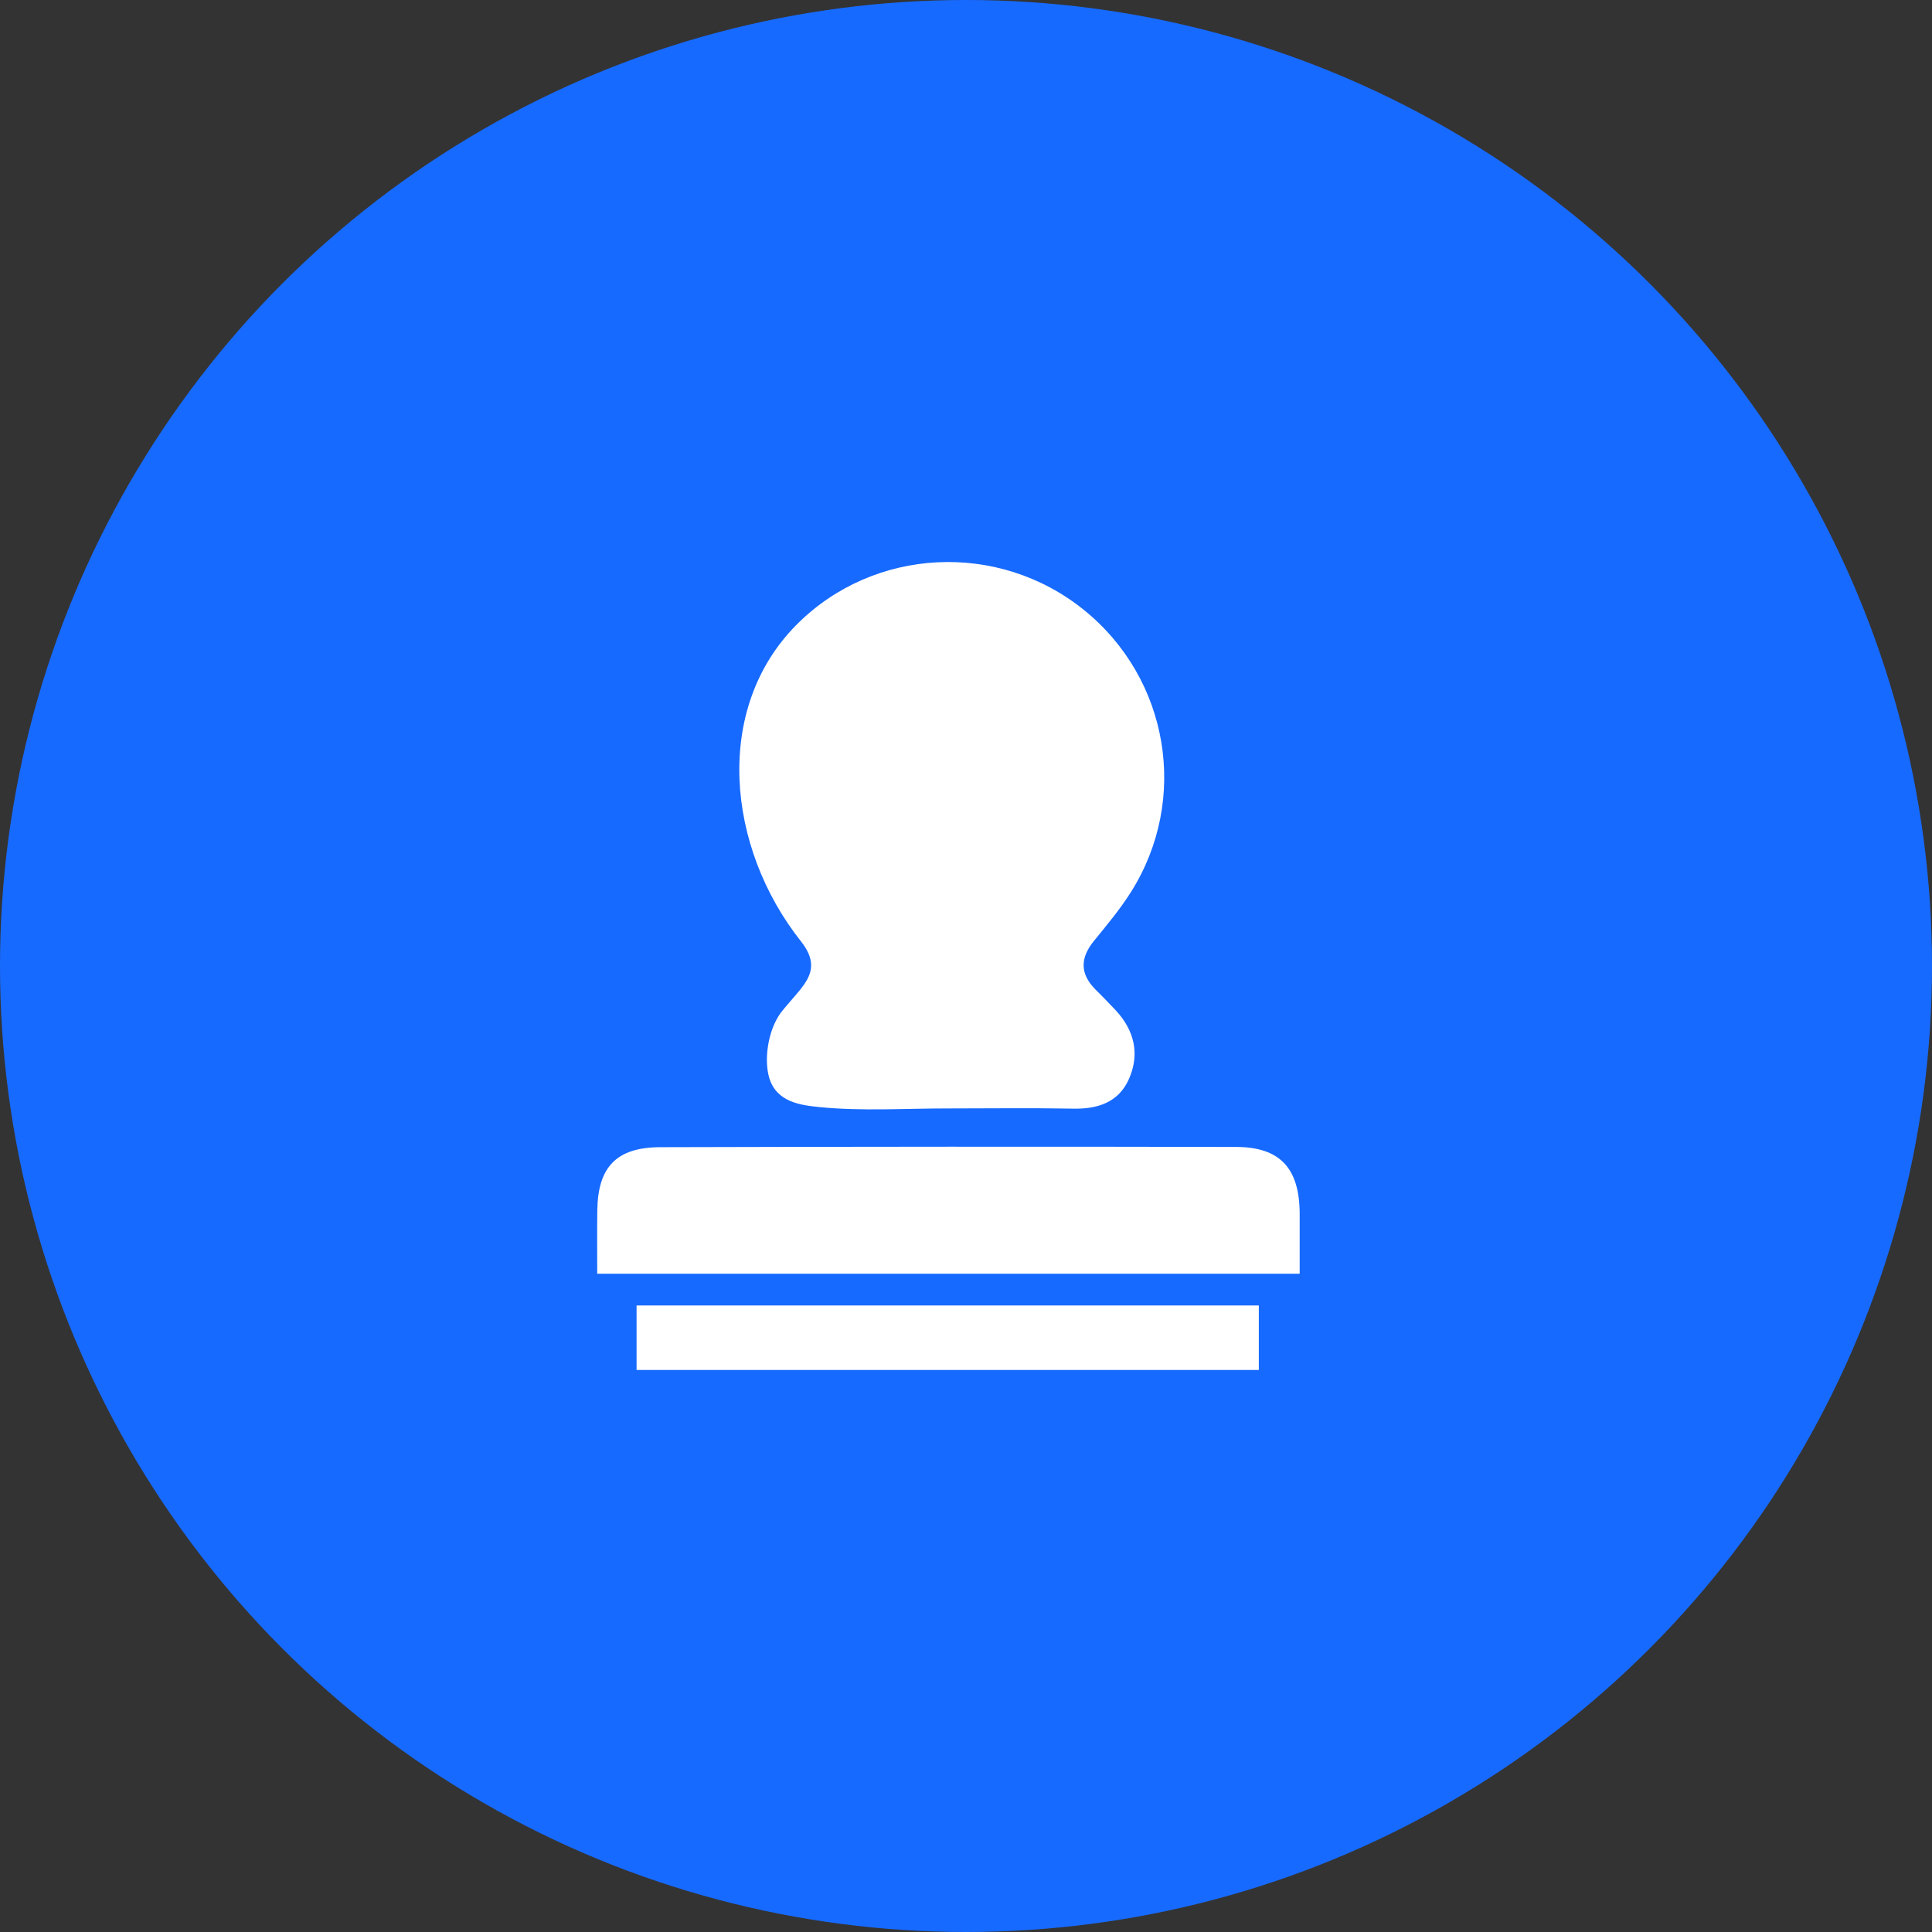
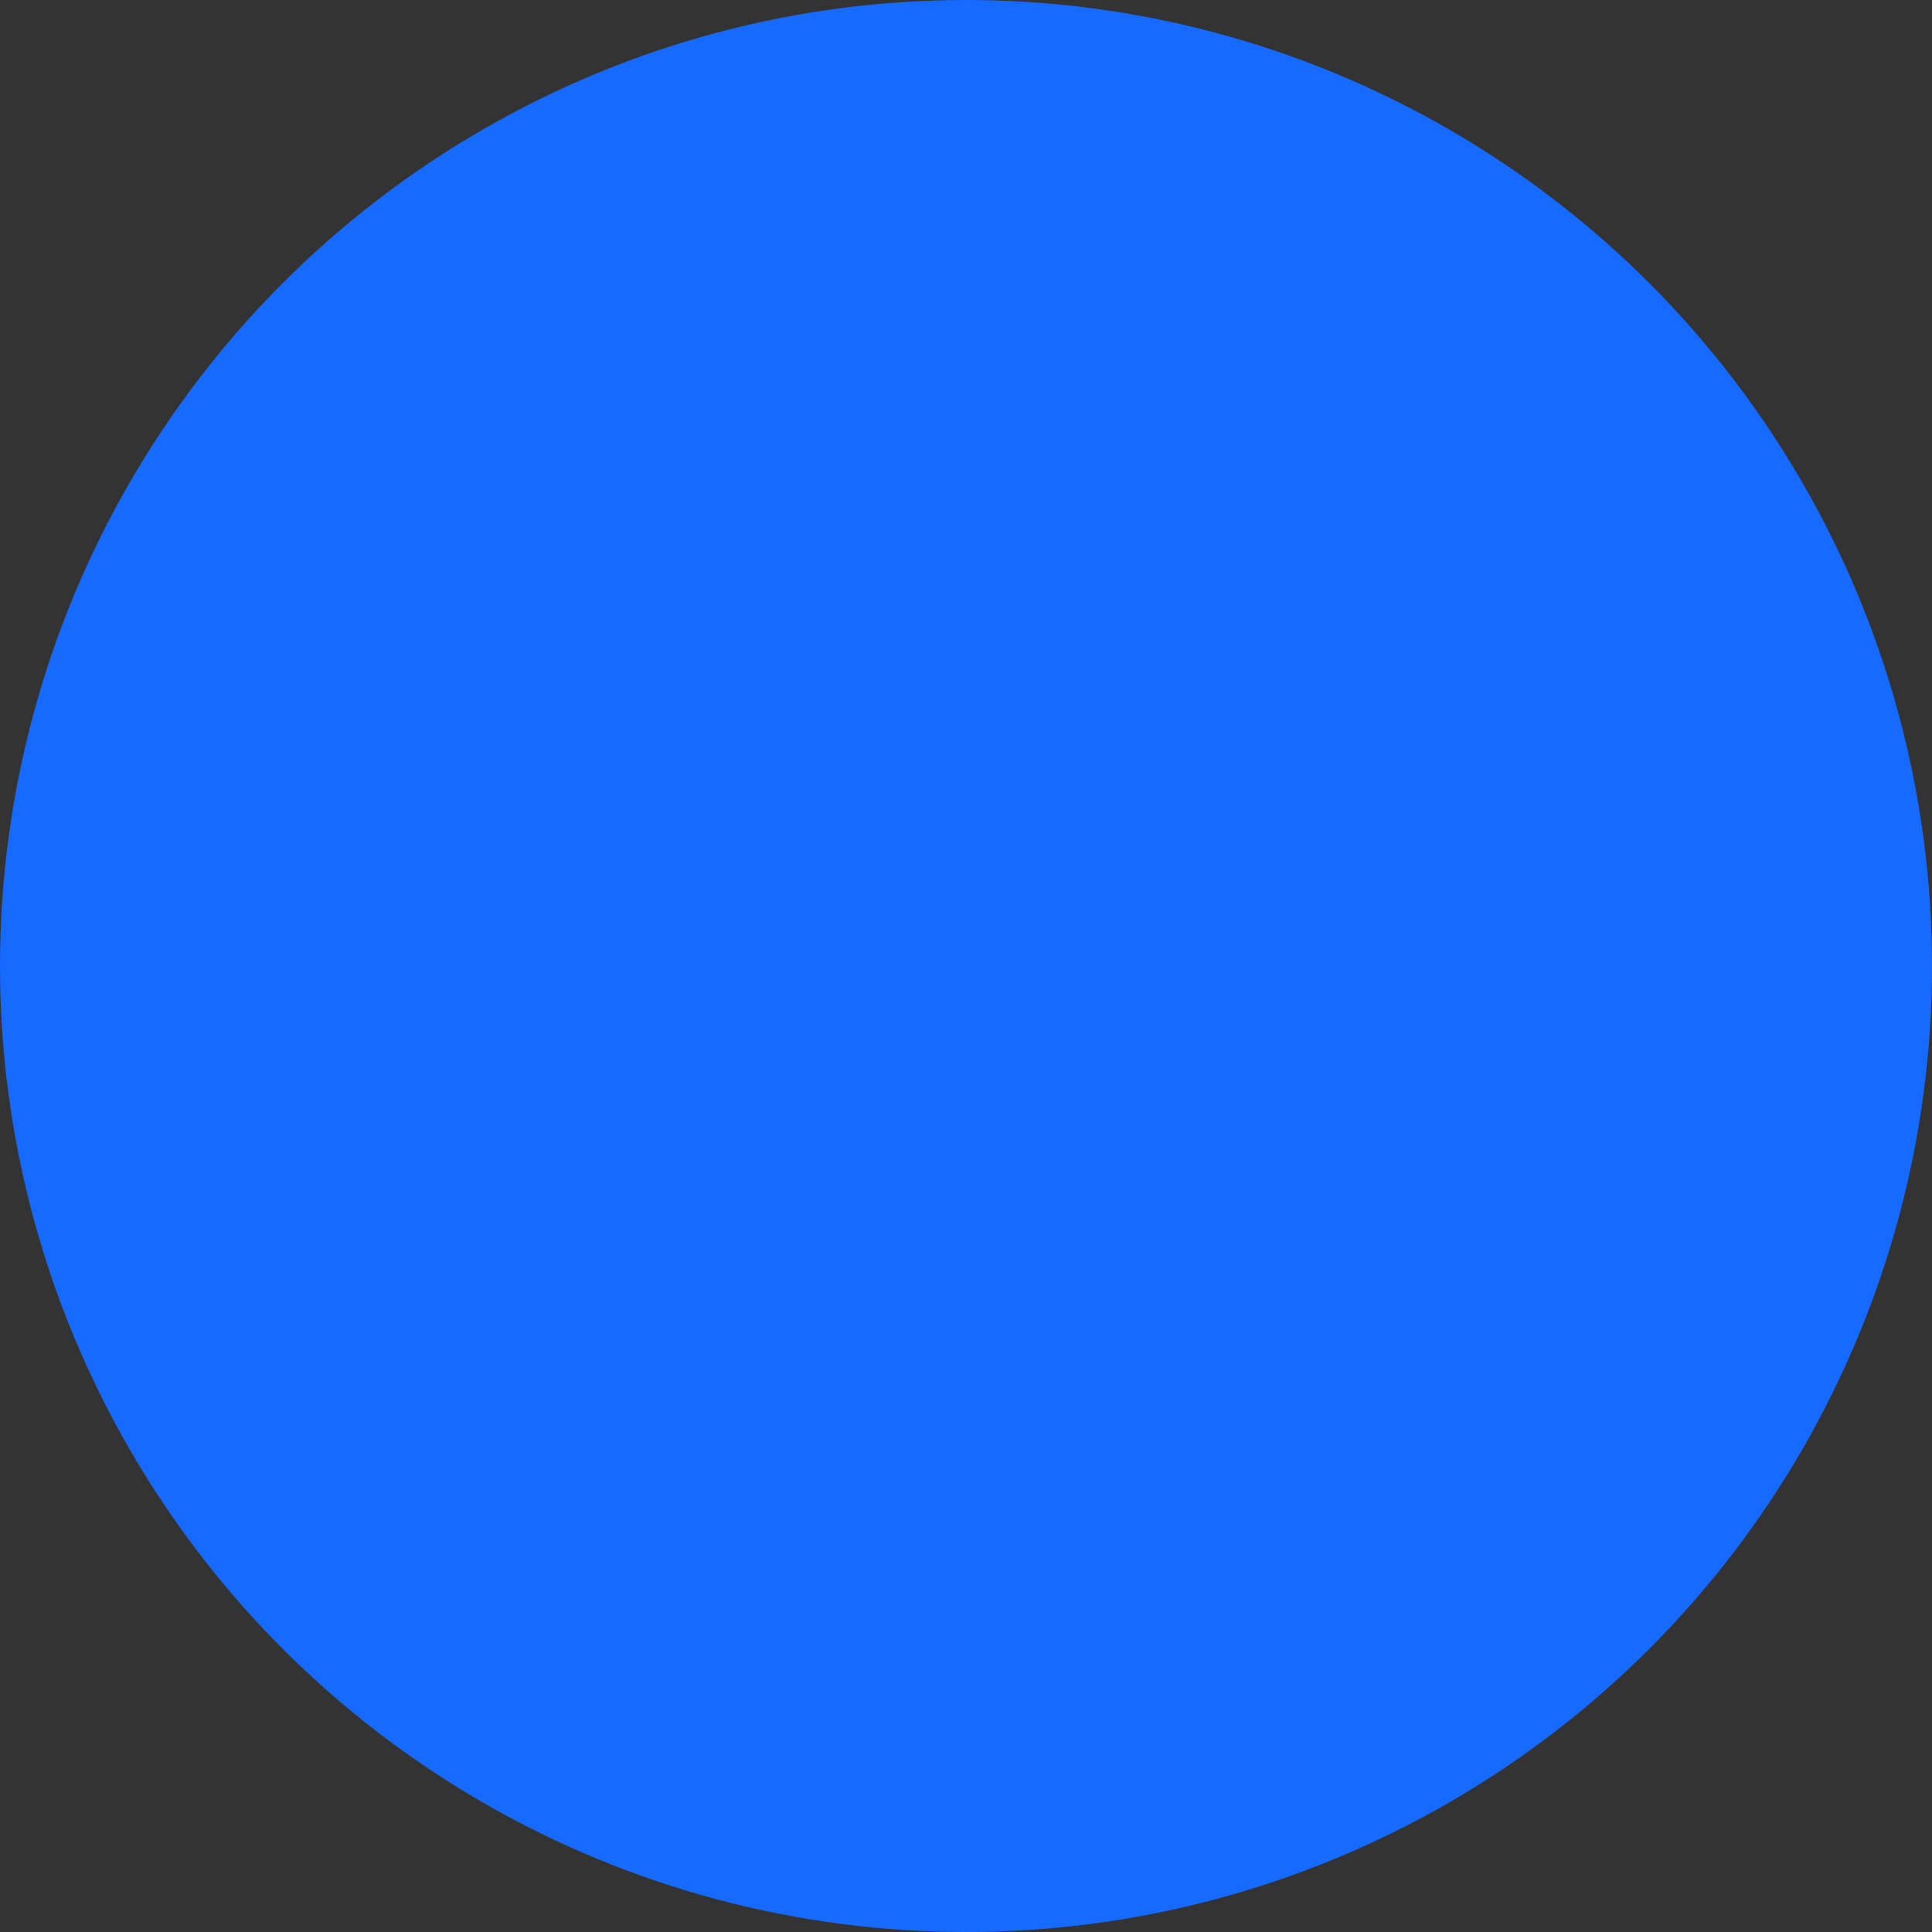
<svg xmlns="http://www.w3.org/2000/svg" width="55px" height="55px" viewBox="0 0 55 55" version="1.1">
  <rect x="0" y="0" width="55" height="55" fill="#333333" stroke="none" />
  <title>编组 18</title>
  <g id="资产管理页面" stroke="none" stroke-width="1" fill="none" fill-rule="evenodd">
    <g id="资产管理页面定版备份" transform="translate(-447, -2820)">
      <g id="编组-15" transform="translate(360, 2769)">
        <g id="编组-18" transform="translate(87, 51)">
          <circle id="椭圆形" fill="#176AFF" cx="27.5" cy="27.5" r="27.5" />
          <g id="编组" transform="translate(17, 16)" fill="#FFFFFF" fill-rule="nonzero">
-             <path d="M5.777,12.179 C5.682,12.299 5.303,12.726 5.226,12.832 C4.85,13.355 4.751,14.174 4.896,14.675 C5.102,15.384 5.806,15.463 6.327,15.516 C7.535,15.637 8.763,15.554 9.984,15.555 C11.173,15.555 12.363,15.538 13.552,15.561 C14.255,15.575 14.847,15.38 15.14,14.713 C15.453,14.003 15.292,13.331 14.761,12.76 C14.574,12.559 14.38,12.363 14.185,12.168 C13.739,11.72 13.748,11.269 14.143,10.785 C14.51,10.335 14.885,9.886 15.195,9.396 C16.861,6.756 16.28,3.32 13.856,1.363 C11.419,-0.604 7.874,-0.423 5.68,1.781 C3.296,4.175 3.682,8.126 5.804,10.801 C6.293,11.418 6.071,11.807 5.777,12.179 L5.777,12.179 Z M19.999,18.551 C19.994,17.264 19.448,16.654 18.188,16.651 C12.726,16.639 7.263,16.643 1.801,16.658 C0.549,16.661 0.02,17.221 0.004,18.46 C-0.004,19.038 0.002,19.617 0.002,20.261 L19.999,20.261 C19.999,19.648 20.001,19.1 19.999,18.551 L19.999,18.551 Z M1.122,23 L18.836,23 L18.836,21.164 L1.122,21.164 L1.122,23 Z" id="形状" />
-           </g>
+             </g>
        </g>
      </g>
    </g>
  </g>
</svg>